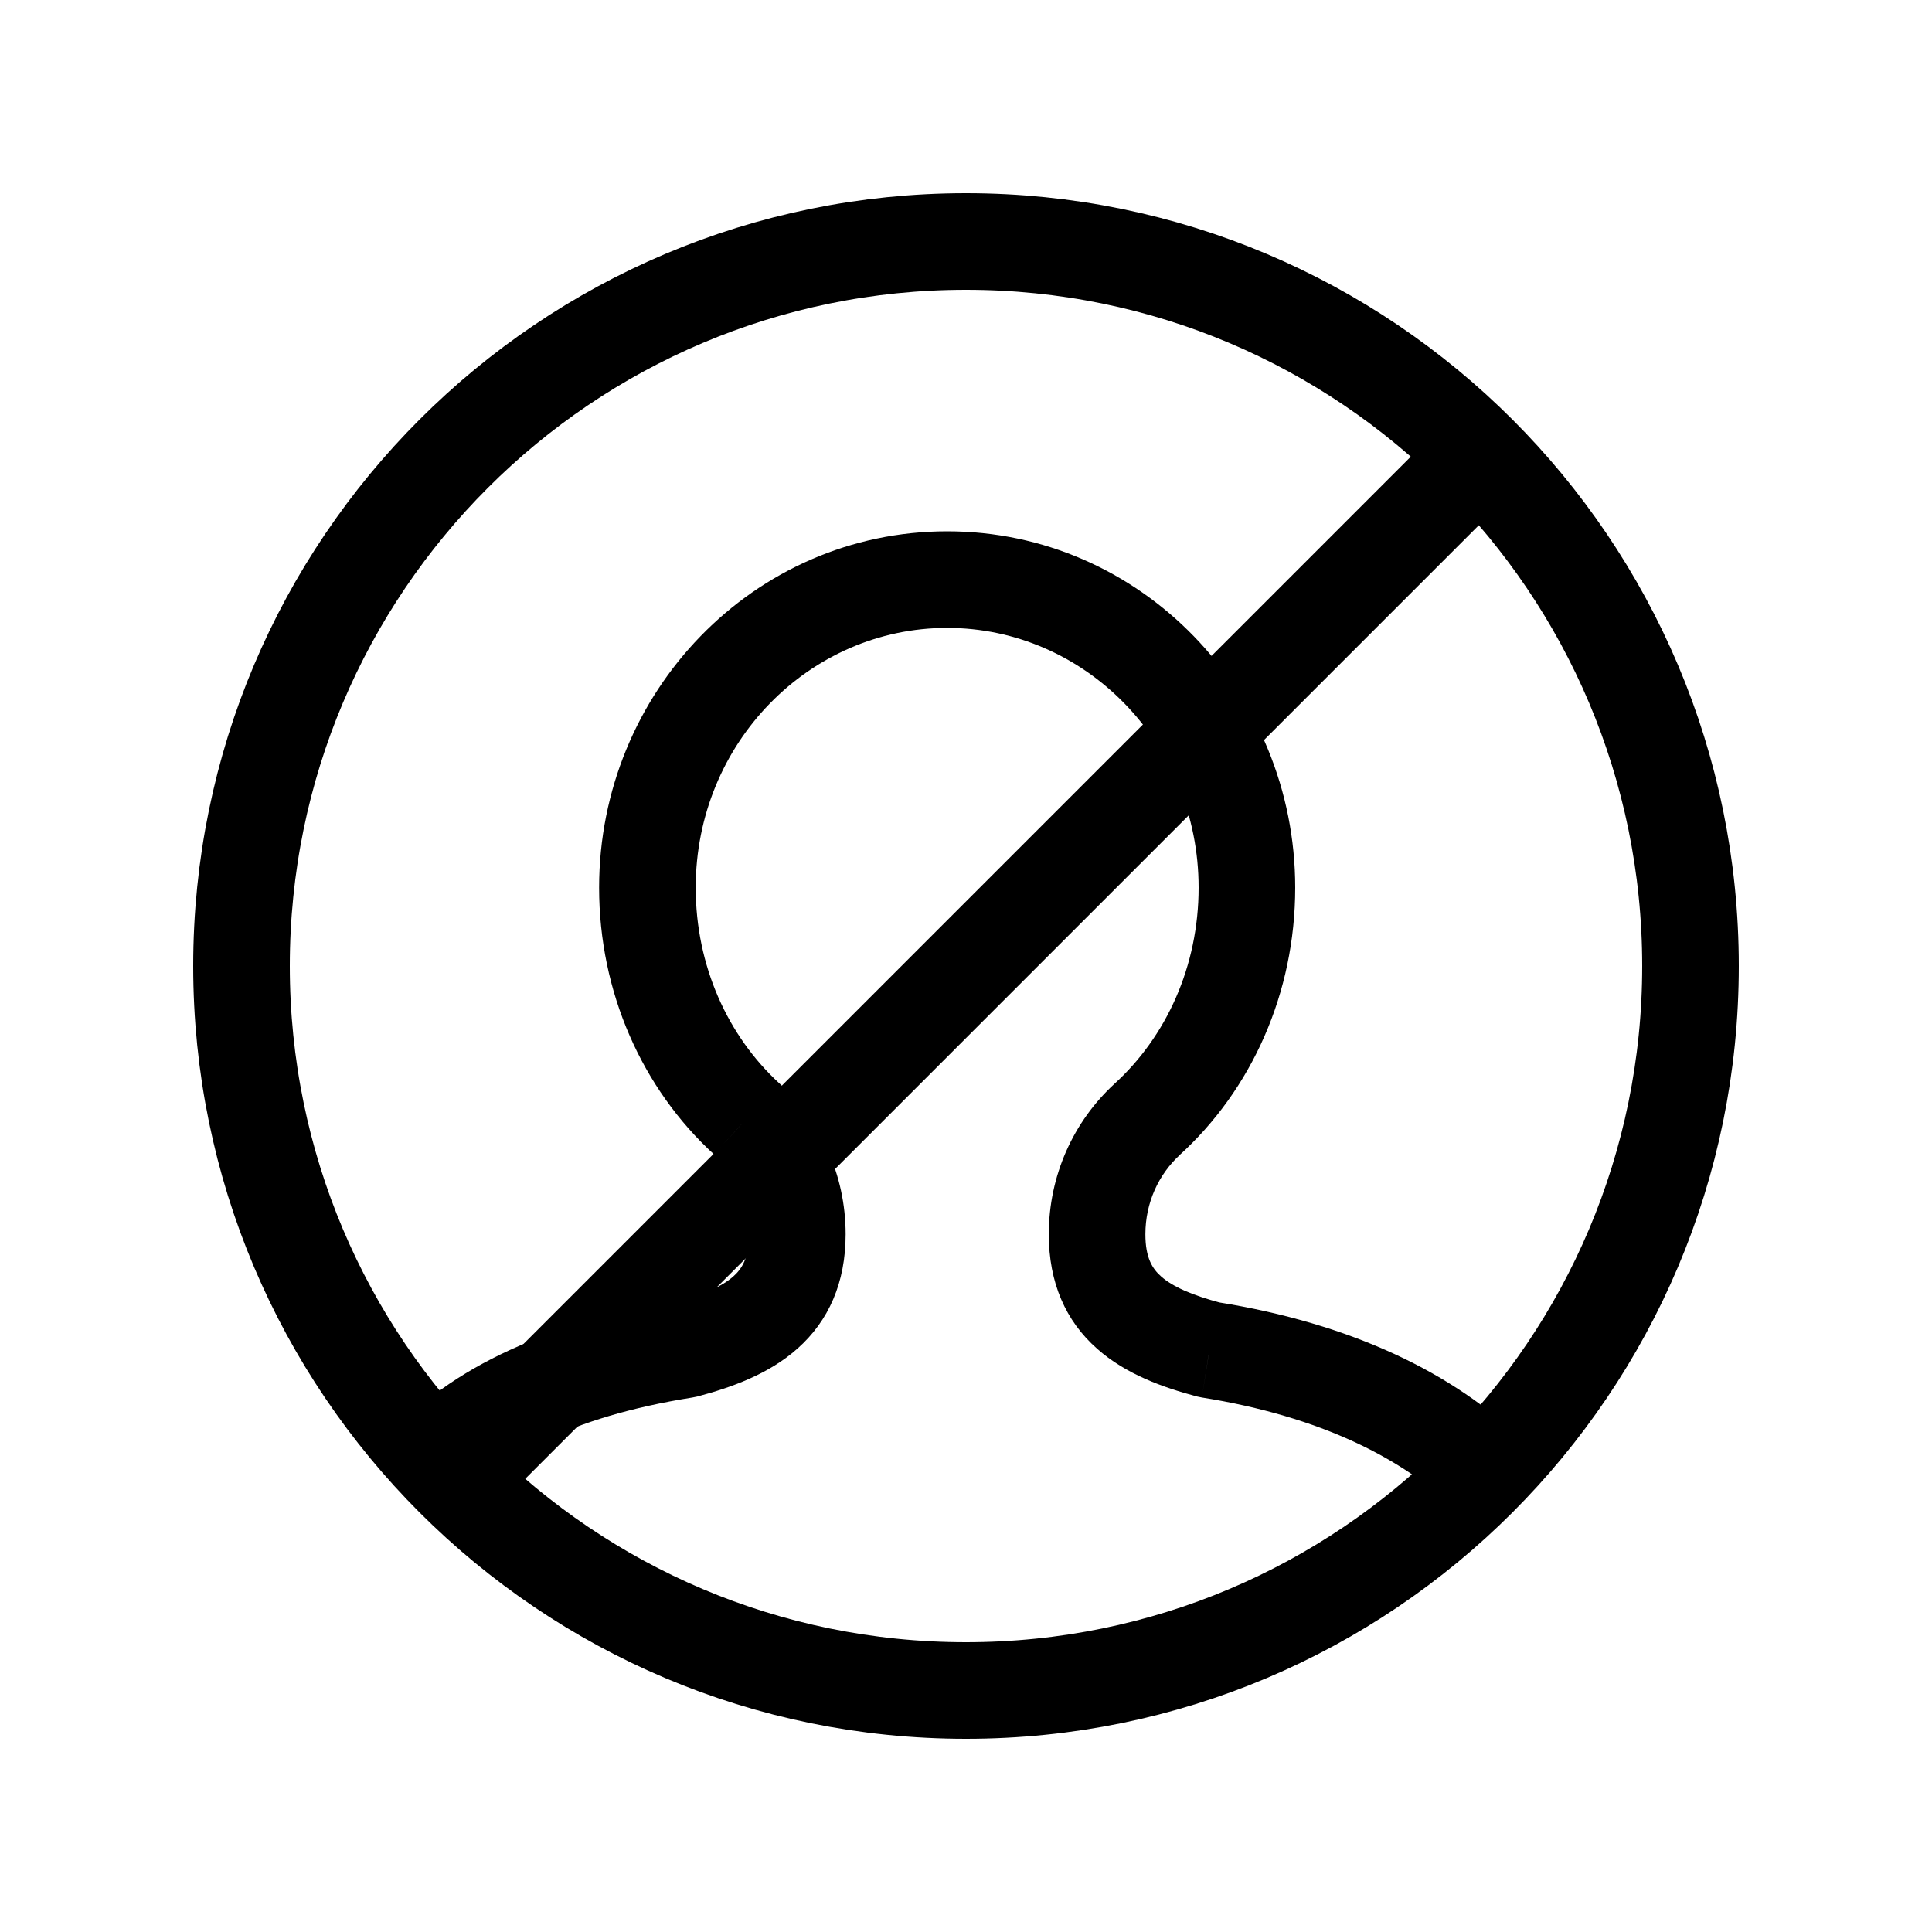
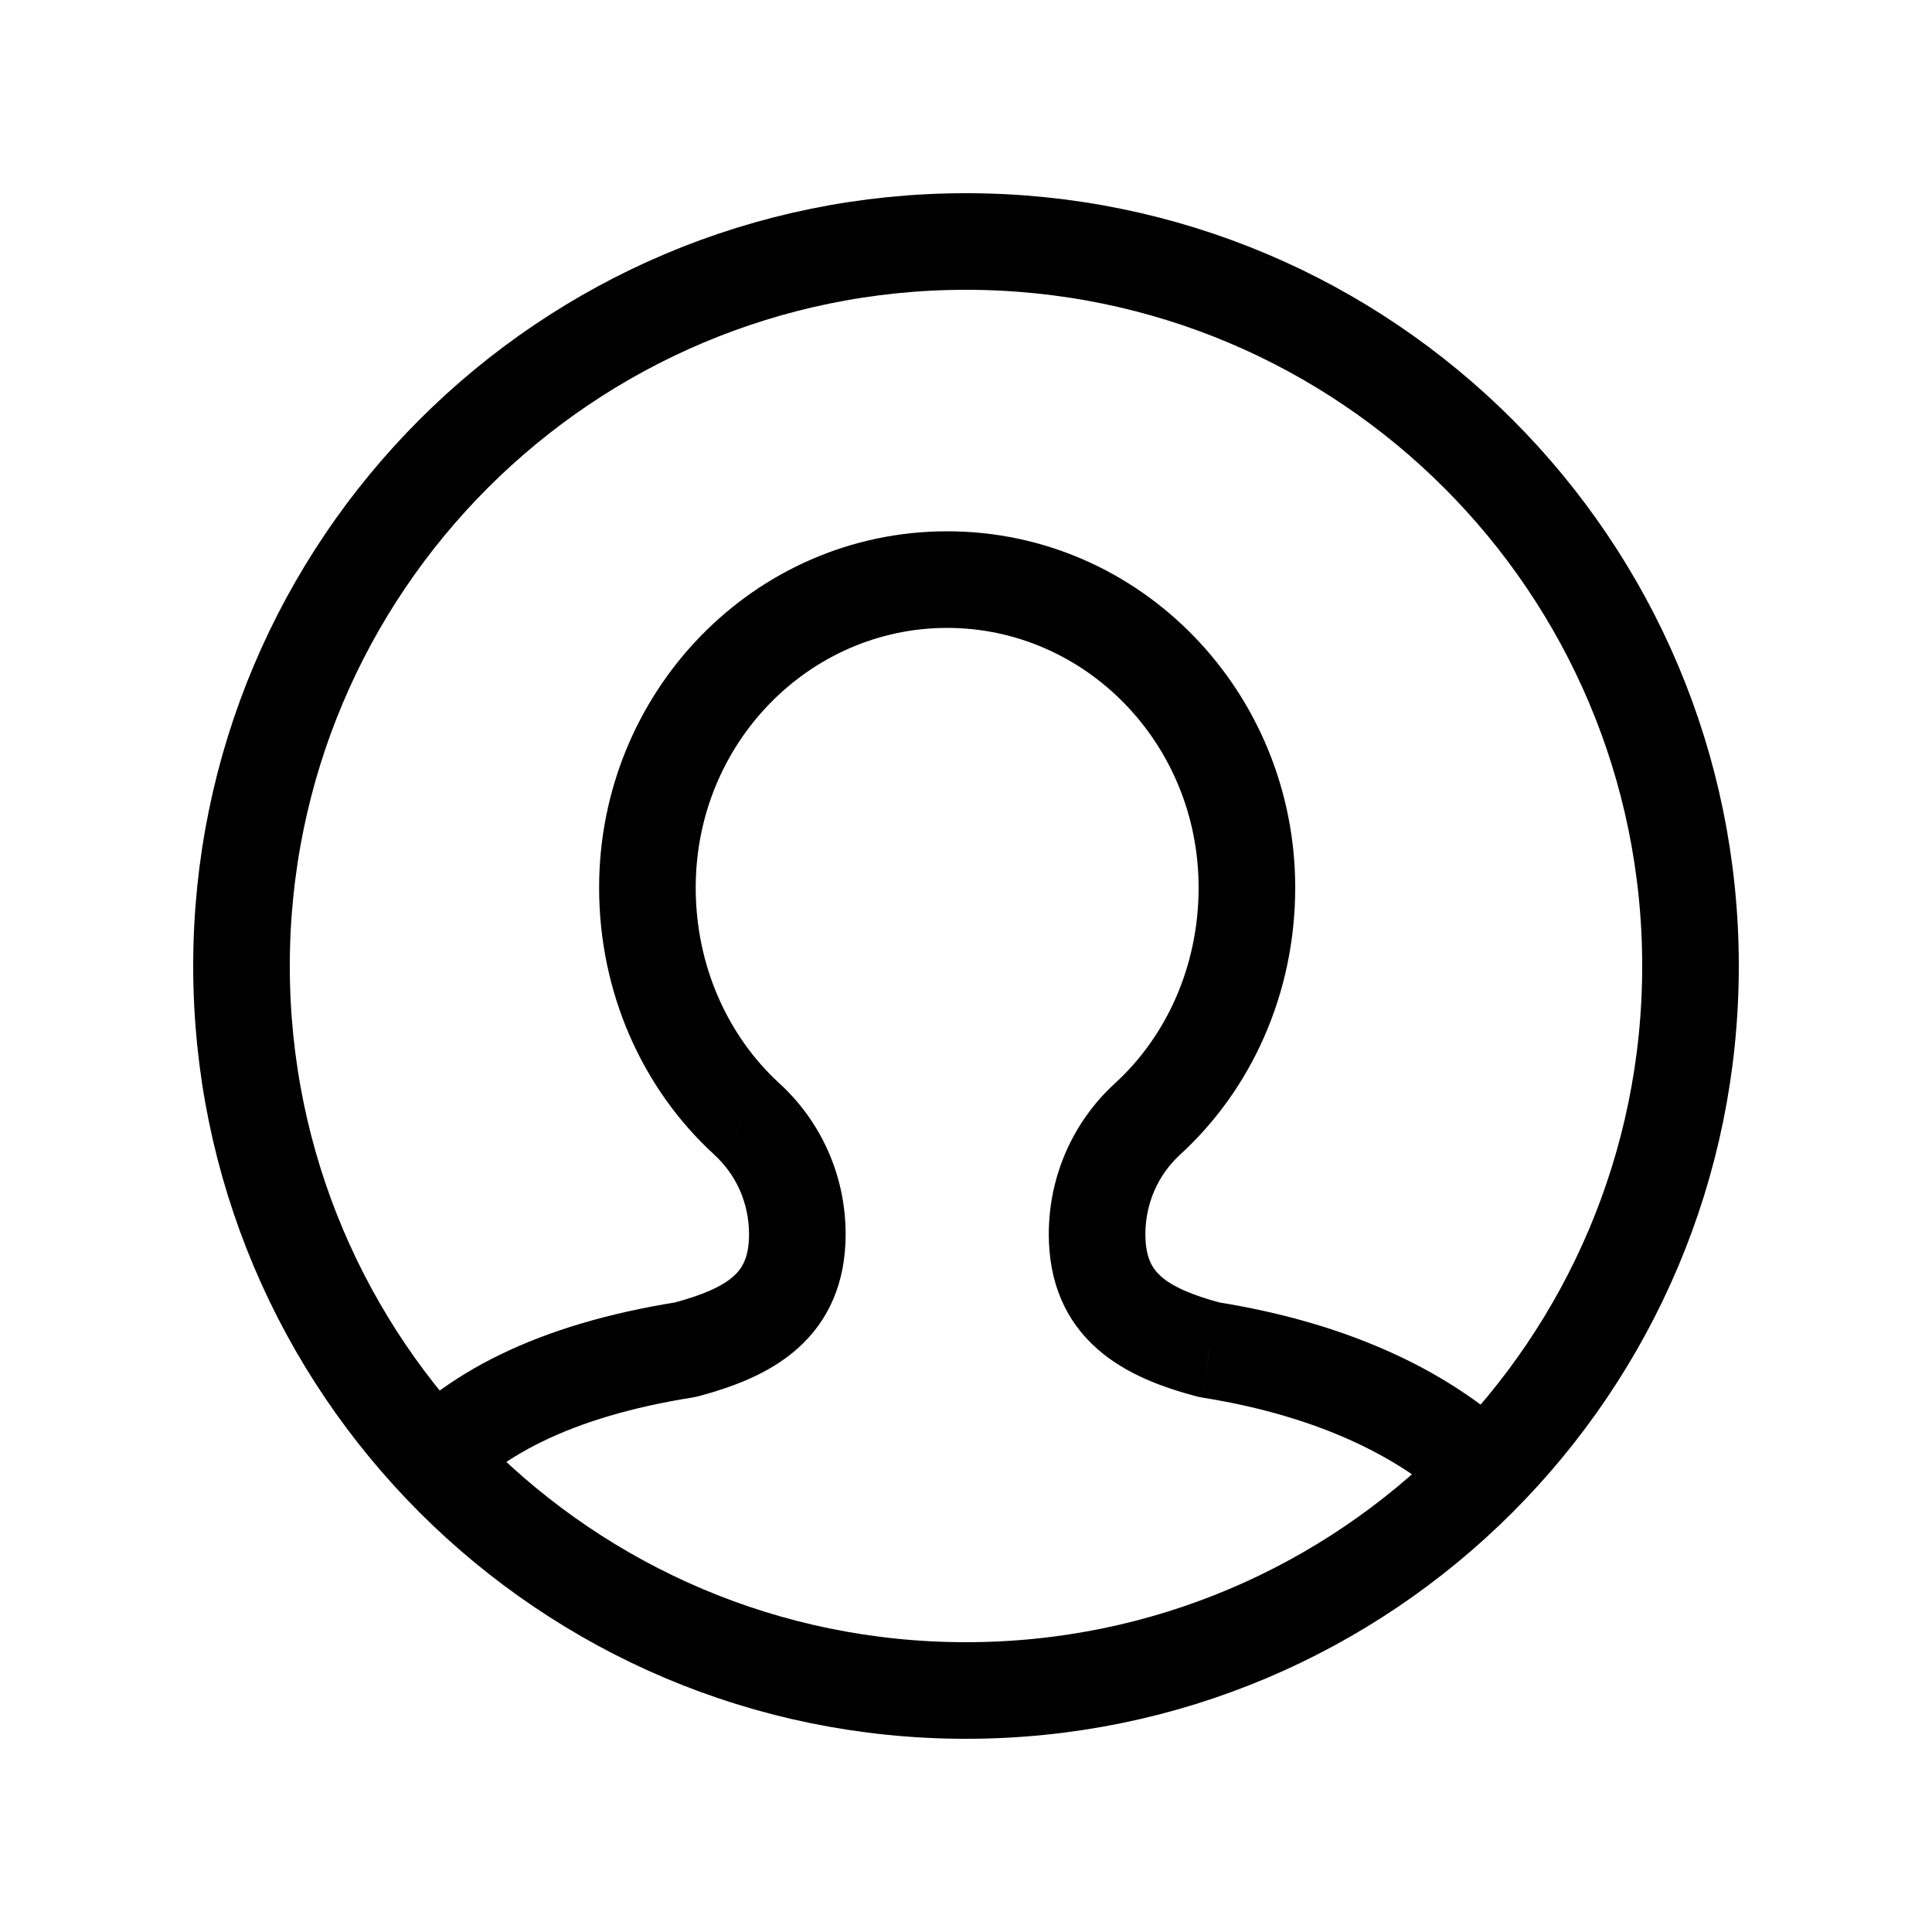
<svg xmlns="http://www.w3.org/2000/svg" width="20" height="20" viewBox="0 0 20 20" fill="none">
  <path d="M7.09 13.973L7.168 14.467C7.185 14.464 7.202 14.461 7.218 14.457L7.09 13.973ZM11.87 11.592L11.534 11.222L11.531 11.225L11.87 11.592ZM7.728 11.581L7.391 11.95L7.392 11.952L7.728 11.581ZM12.52 13.973L12.393 14.457C12.409 14.461 12.425 14.464 12.442 14.467L12.52 13.973ZM7.202 9.189C7.202 7.691 8.38 6.5 9.805 6.5V5.5C7.802 5.5 6.202 7.165 6.202 9.189H7.202ZM9.805 6.5C11.23 6.5 12.408 7.691 12.408 9.189H13.408C13.408 7.165 11.808 5.5 9.805 5.5V6.5ZM12.408 9.189C12.408 10.004 12.072 10.734 11.534 11.222L12.206 11.962C12.957 11.281 13.408 10.28 13.408 9.189H12.408ZM7.392 11.952C7.613 12.151 7.754 12.445 7.754 12.777H8.754C8.754 12.156 8.488 11.596 8.064 11.211L7.392 11.952ZM12.648 13.49C12.332 13.406 12.136 13.317 12.02 13.214C11.929 13.134 11.857 13.02 11.857 12.777H10.857C10.857 13.277 11.031 13.674 11.356 13.961C11.654 14.226 12.039 14.363 12.393 14.457L12.648 13.49ZM7.754 12.777C7.754 13.02 7.681 13.134 7.591 13.214C7.474 13.317 7.278 13.406 6.962 13.49L7.218 14.457C7.571 14.363 7.957 14.226 8.255 13.961C8.579 13.674 8.754 13.277 8.754 12.777H7.754ZM11.857 12.777C11.857 12.45 11.994 12.159 12.21 11.959L11.531 11.225C11.116 11.609 10.857 12.164 10.857 12.777H11.857ZM8.066 11.213C7.535 10.725 7.202 9.999 7.202 9.189H6.202C6.202 10.273 6.648 11.269 7.391 11.95L8.066 11.213ZM12.442 14.467C13.678 14.664 14.532 15.104 15.077 15.637L15.776 14.923C15.051 14.212 13.99 13.701 12.599 13.479L12.442 14.467ZM7.012 13.479C5.584 13.706 4.581 14.205 3.943 14.956L4.705 15.604C5.138 15.094 5.886 14.671 7.168 14.467L7.012 13.479Z" fill="black" />
  <path d="M17.5 10C17.5 14.142 14.142 17.5 10 17.5C5.858 17.5 2.5 14.142 2.5 10C2.5 5.858 5.858 2.5 10 2.5C14.142 2.5 17.5 5.858 17.5 10Z" stroke="black" stroke-linecap="round" stroke-linejoin="round" />
-   <path d="M15.639 4.4L4.439 15.6" stroke="black" />
</svg>